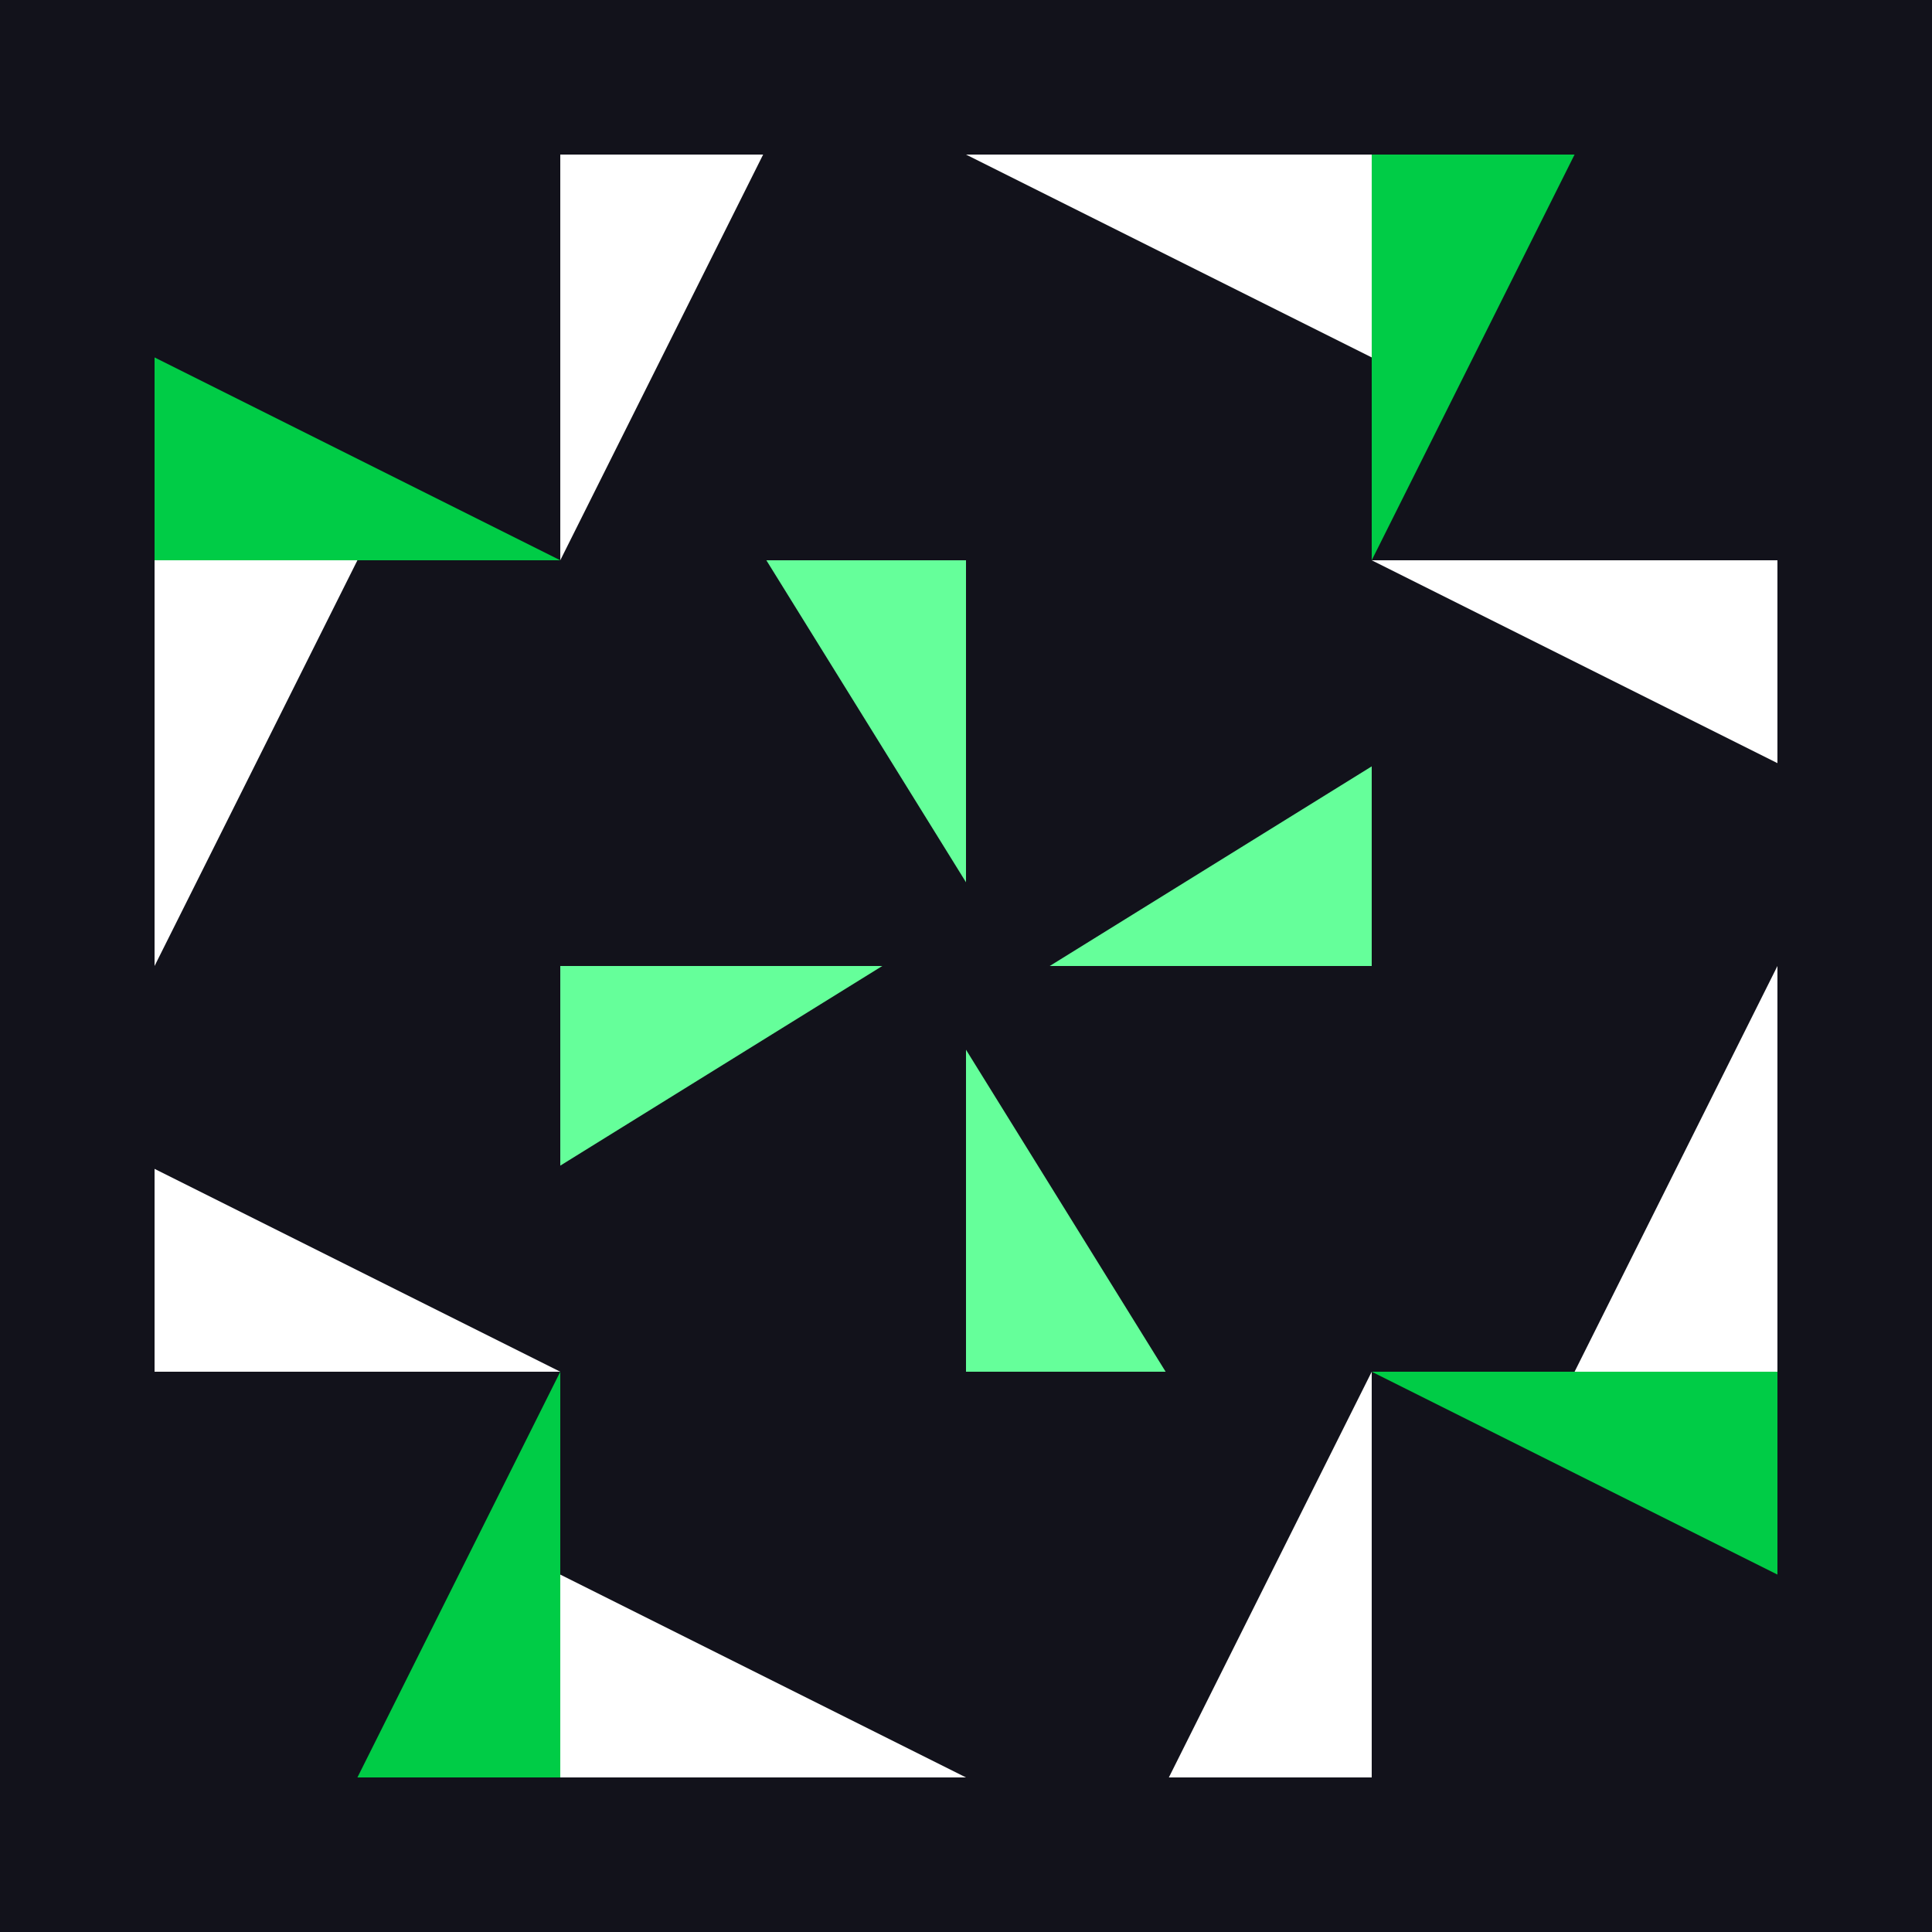
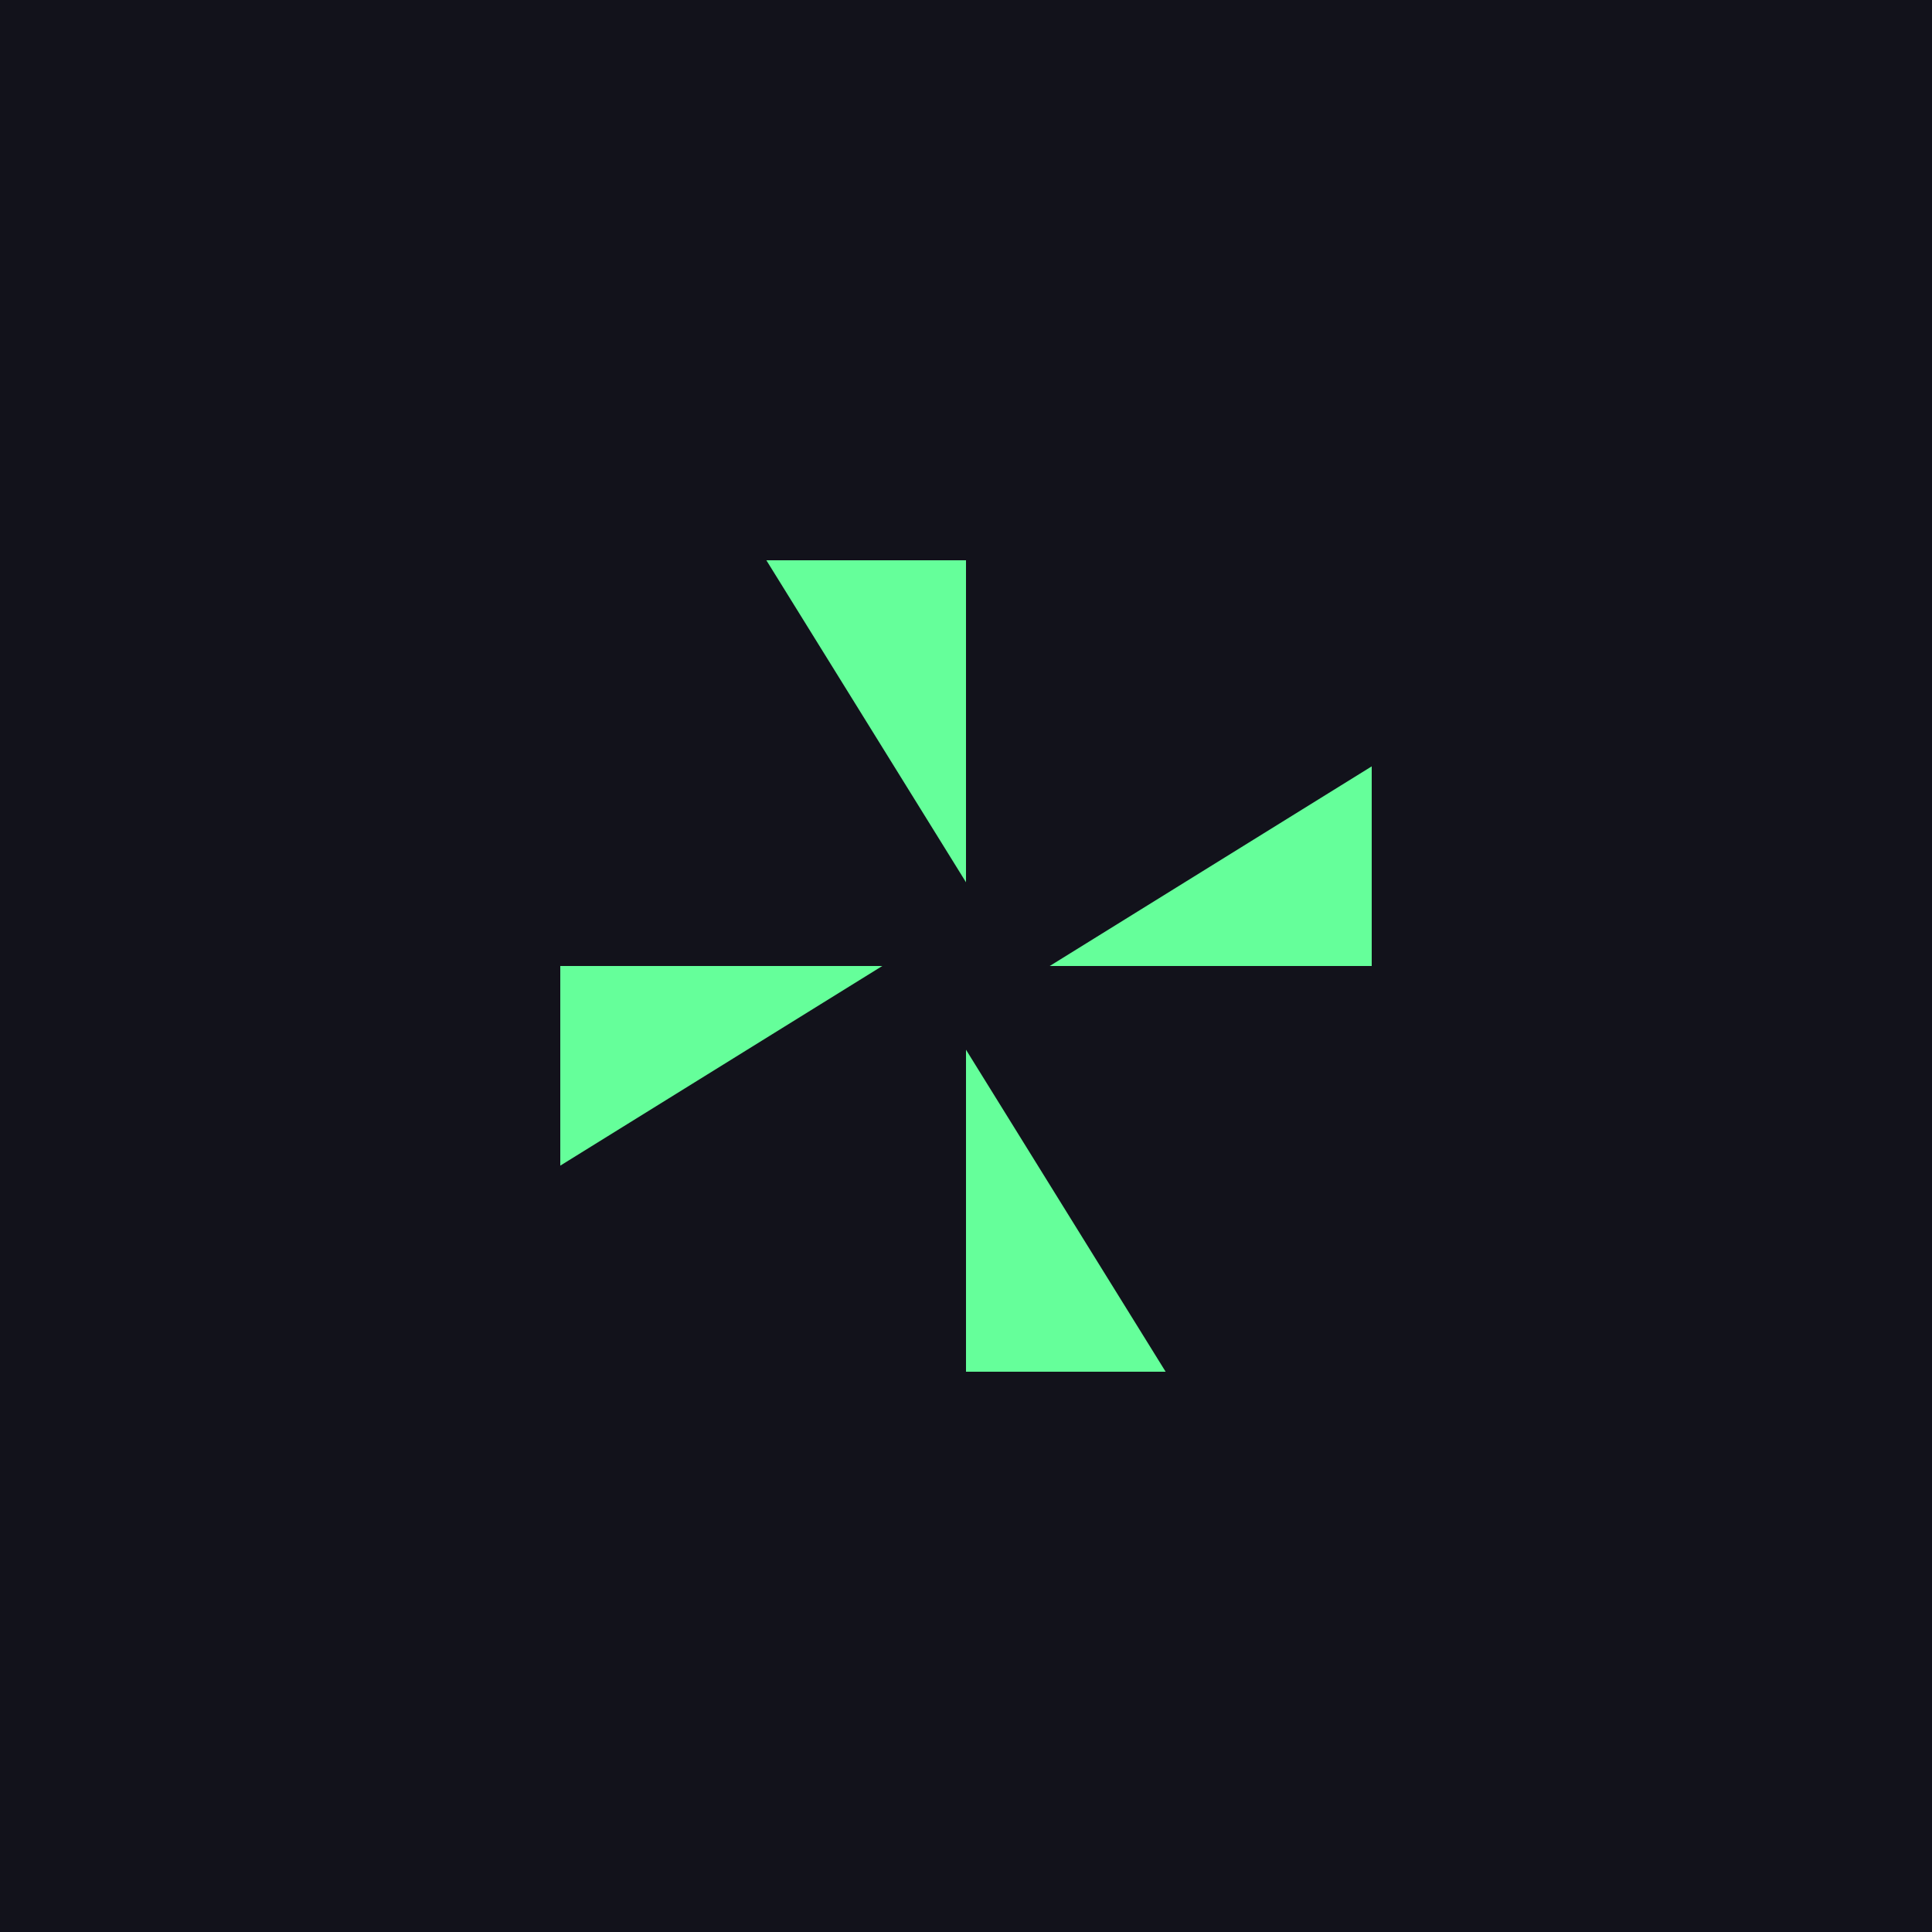
<svg xmlns="http://www.w3.org/2000/svg" width="300" height="300" viewBox="0 0 300 300" preserveAspectRatio="xMidYMid meet">
  <rect width="100%" height="100%" fill="#12121b" opacity="1.00" />
-   <path fill="#ffffff" d="M87 87L87 24L118.5 24ZM150 24L213 24L213 55.5ZM213 213L213 276L181.5 276ZM150 276L87 276L87 244.5ZM24 150L24 87L55.5 87ZM213 87L276 87L276 118.5ZM276 150L276 213L244.5 213ZM87 213L24 213L24 181.5Z" />
-   <path fill="#00cc46" d="M87 87L24 87L24 55.5ZM213 87L213 24L244.5 24ZM213 213L276 213L276 244.5ZM87 213L87 276L55.5 276Z" />
  <path fill="#65ff9a" d="M150 87L150 137L119 87ZM213 150L163 150L213 119ZM150 213L150 163L181 213ZM87 150L137 150L87 181Z" />
</svg>